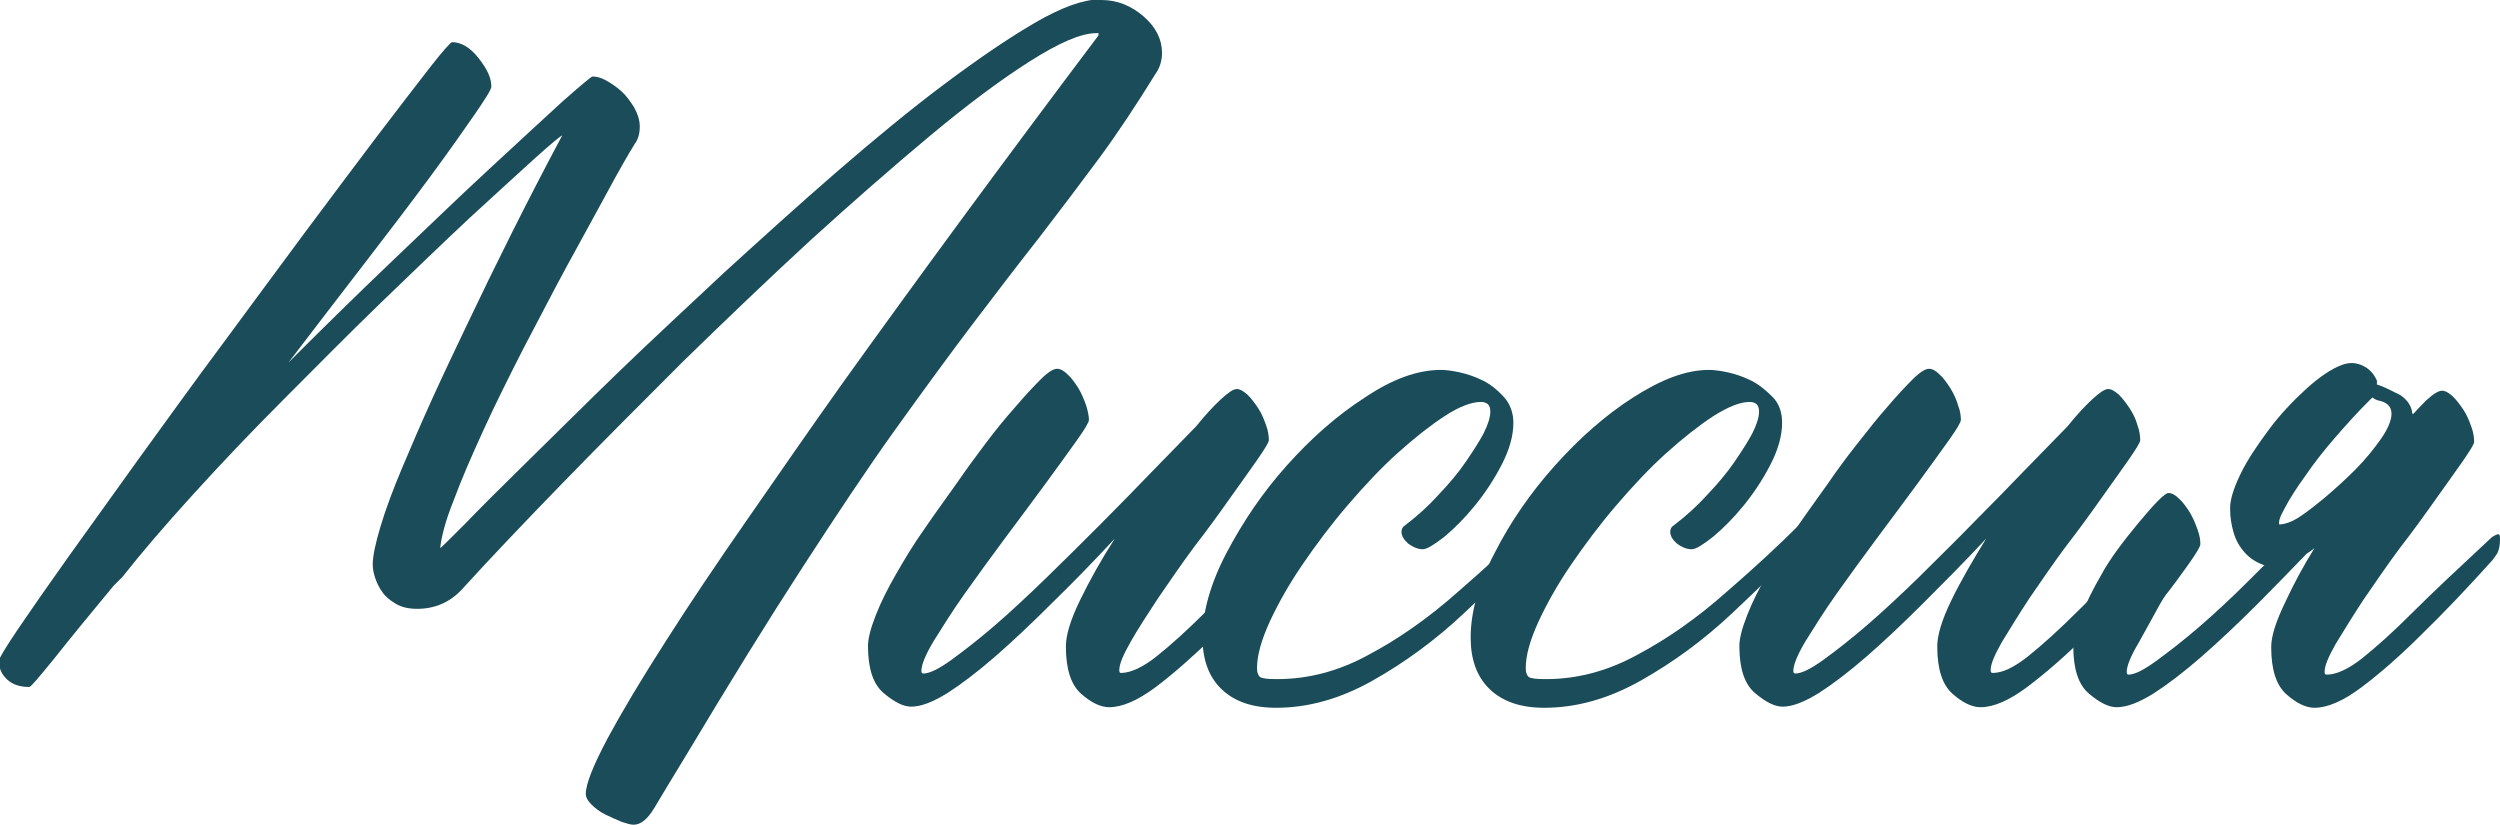
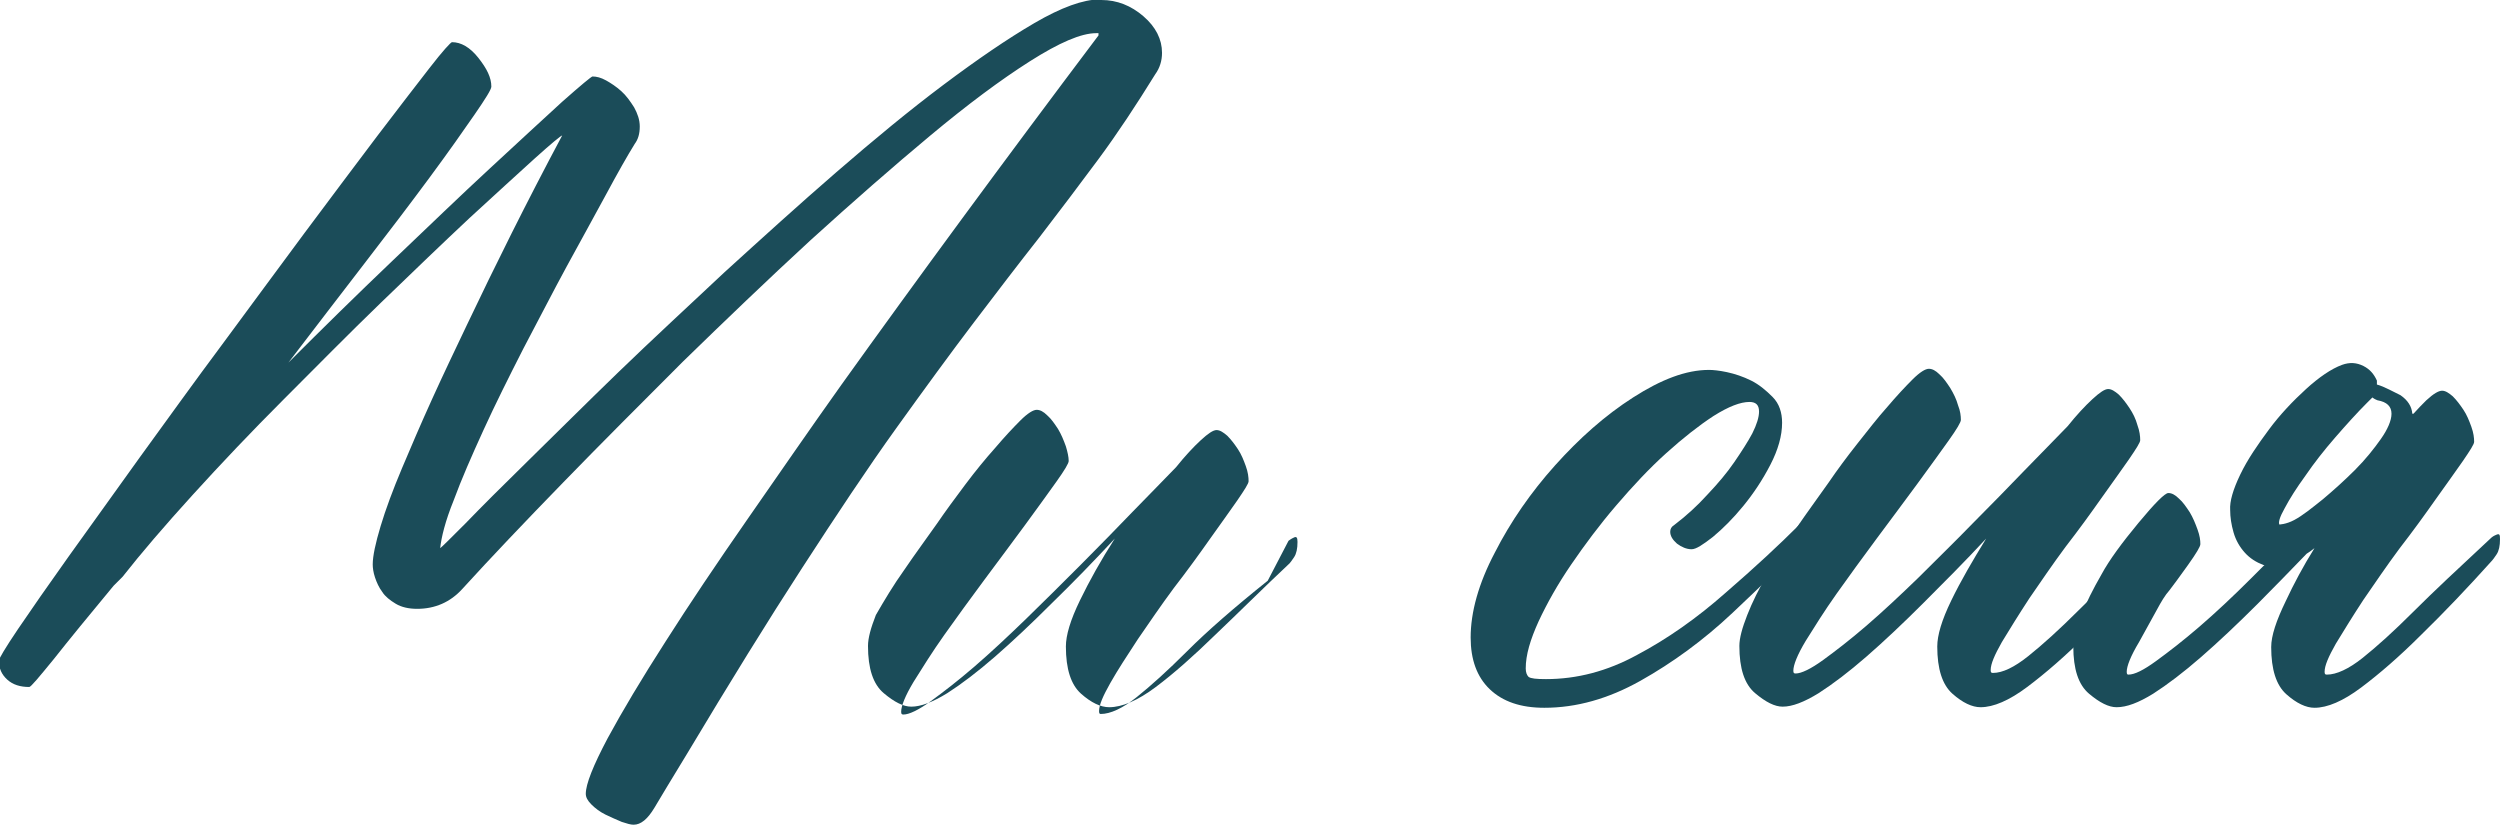
<svg xmlns="http://www.w3.org/2000/svg" id="_Слой_2" data-name="Слой 2" viewBox="0 0 44.47 14.68">
  <defs>
    <style> .cls-1 { fill: #1b4c59; stroke-width: 0px; } </style>
  </defs>
  <g id="_Слой_1-2" data-name="Слой 1">
    <g>
      <path class="cls-1" d="m19.59,0c.28,0,.53.1.75.29.22.19.33.41.33.65,0,.14-.04.27-.12.38-.34.55-.67,1.05-1.01,1.51-.34.46-.69.92-1.05,1.39-.37.47-.76.98-1.17,1.52-.41.54-.87,1.17-1.38,1.88s-1.06,1.54-1.67,2.48c-.61.94-1.29,2.04-2.05,3.31-.27.44-.46.76-.58.96-.12.2-.24.3-.37.3-.05,0-.12-.02-.21-.05-.09-.04-.19-.08-.29-.13-.1-.05-.18-.11-.25-.18-.07-.07-.1-.13-.1-.19,0-.17.13-.5.39-.99.26-.48.6-1.05,1.03-1.72.42-.66.91-1.39,1.46-2.18.55-.79,1.1-1.59,1.67-2.39,1.34-1.87,2.86-3.94,4.57-6.21v-.04h-.04c-.27,0-.66.17-1.18.5-.52.33-1.11.77-1.77,1.32-.66.55-1.38,1.18-2.14,1.87-.76.7-1.51,1.42-2.26,2.15-.74.74-1.46,1.46-2.14,2.16s-1.28,1.33-1.79,1.89c-.21.23-.48.35-.8.35-.15,0-.28-.03-.38-.09-.1-.06-.19-.13-.24-.21-.06-.08-.1-.17-.13-.26s-.04-.17-.04-.23c0-.15.05-.38.14-.68s.22-.65.38-1.03c.16-.38.34-.8.54-1.24.2-.44.41-.88.62-1.32.49-1.03,1.05-2.16,1.69-3.36-.02,0-.19.14-.49.41-.3.27-.69.63-1.16,1.06-.47.44-.99.94-1.57,1.5-.58.56-1.15,1.14-1.73,1.72-.58.58-1.12,1.15-1.62,1.7s-.92,1.04-1.25,1.46l-.16.16c-.44.53-.8.97-1.06,1.3-.27.33-.41.5-.44.5-.16,0-.29-.04-.39-.13-.1-.09-.15-.2-.15-.34,0-.03.11-.22.34-.56s.53-.77.9-1.29c.37-.52.8-1.11,1.27-1.77.48-.66.96-1.33,1.46-2,.5-.68.99-1.34,1.47-1.99.48-.64.91-1.22,1.29-1.72.38-.5.69-.9.93-1.21.24-.31.38-.46.4-.46.16,0,.32.09.47.28.15.19.23.35.23.51,0,.05-.1.21-.3.5-.2.29-.46.66-.8,1.12s-.72.96-1.16,1.53c-.44.57-.89,1.16-1.35,1.76.6-.6,1.22-1.21,1.86-1.82s1.21-1.16,1.73-1.64.94-.87,1.28-1.18c.34-.3.52-.45.54-.45.07,0,.15.02.24.07.09.05.18.11.27.19s.16.18.23.29c.06.11.1.22.1.34,0,.13-.03.23-.09.31-.13.21-.3.51-.51.9s-.45.82-.7,1.28-.5.95-.77,1.46c-.26.51-.5.99-.71,1.45s-.39.87-.53,1.25c-.15.37-.22.66-.24.85.02-.01.17-.16.45-.44.28-.29.65-.66,1.12-1.12s1-.99,1.6-1.57,1.24-1.17,1.89-1.78c.66-.6,1.32-1.2,1.99-1.78.67-.58,1.3-1.1,1.9-1.55s1.14-.82,1.62-1.1c.48-.28.87-.42,1.16-.42Z" />
-       <path class="cls-1" d="m22.92,9.62s.05-.04.1-.06c.04-.02.06,0,.06.08,0,.12-.02.21-.06.27-.04.06-.07.1-.08.11-.48.45-.91.88-1.31,1.26-.4.39-.75.7-1.07.94-.32.24-.6.36-.83.36-.15,0-.32-.08-.5-.24-.18-.16-.27-.44-.27-.84,0-.2.08-.47.25-.82.17-.35.37-.71.62-1.1-.38.41-.75.79-1.12,1.15-.36.36-.7.68-1.01.95-.31.27-.6.49-.85.65-.26.16-.47.24-.64.24-.14,0-.3-.08-.49-.24-.19-.16-.28-.44-.28-.84,0-.14.05-.32.14-.55s.21-.47.36-.73c.15-.26.31-.53.51-.81.19-.28.39-.55.58-.82.15-.22.32-.45.5-.69s.36-.46.53-.65c.17-.2.32-.36.45-.49.13-.13.23-.19.29-.19s.12.03.19.1c.07.06.13.15.19.24.06.1.1.2.14.31.03.1.05.19.05.26,0,.04-.07.16-.22.37s-.33.46-.55.76c-.22.3-.46.62-.72.97s-.5.68-.72.99c-.22.31-.4.6-.55.84-.15.25-.22.43-.22.53,0,.04.01.05.04.05.1,0,.27-.08.49-.24.22-.16.48-.36.77-.61.29-.25.6-.54.92-.85s.65-.64.98-.97c.33-.33.63-.64.92-.94.29-.3.55-.56.77-.79.16-.2.31-.36.44-.48.13-.12.22-.18.28-.18s.12.04.19.1c.07.07.13.15.19.24.06.09.1.19.14.3.04.11.05.2.05.27,0,.04-.07.15-.2.34s-.3.42-.49.69c-.19.27-.4.56-.64.87-.23.31-.44.62-.64.91-.19.29-.36.55-.49.78-.13.23-.2.39-.2.5,0,.04.01.05.03.05.17,0,.39-.1.64-.3.25-.2.55-.47.9-.82s.83-.77,1.43-1.25Z" />
-       <path class="cls-1" d="m27.23,9.33s.04-.04.09-.06c.05-.02.07,0,.07.08,0,.12-.02.21-.06.27-.04.06-.07.1-.08.11-.28.29-.68.68-1.2,1.17-.52.49-1.07.89-1.64,1.21-.57.32-1.14.48-1.71.48-.42,0-.74-.11-.97-.33s-.34-.53-.34-.92c0-.45.14-.96.43-1.51.29-.55.64-1.07,1.07-1.55.43-.48.89-.89,1.39-1.21.49-.33.94-.49,1.35-.49.07,0,.18.01.32.04s.29.08.43.15c.14.07.26.17.37.29s.17.28.17.46c0,.23-.07.48-.21.75-.14.27-.3.51-.48.73-.18.22-.36.4-.54.55-.18.14-.31.22-.38.22-.09,0-.18-.04-.26-.1-.08-.07-.12-.14-.12-.21,0-.05.02-.09.07-.12.21-.16.41-.34.59-.54.19-.2.35-.39.48-.58.13-.19.24-.36.32-.51.08-.16.12-.29.12-.39,0-.12-.06-.17-.17-.17-.16,0-.38.08-.64.25-.26.17-.54.39-.84.66-.3.27-.59.58-.89.93-.3.35-.56.7-.8,1.05s-.43.69-.58,1.01c-.15.33-.23.6-.23.84,0,.07.02.12.05.15.04.03.14.04.31.04.55,0,1.09-.14,1.62-.43.53-.28,1.06-.65,1.58-1.11.52-.45.95-.85,1.3-1.2Z" />
+       <path class="cls-1" d="m22.92,9.62s.05-.04.1-.06c.04-.02.06,0,.06.08,0,.12-.02.21-.06.27-.04.06-.07.1-.08.11-.48.45-.91.88-1.31,1.26-.4.39-.75.7-1.07.94-.32.24-.6.36-.83.36-.15,0-.32-.08-.5-.24-.18-.16-.27-.44-.27-.84,0-.2.08-.47.25-.82.17-.35.37-.71.62-1.1-.38.41-.75.79-1.12,1.15-.36.36-.7.68-1.01.95-.31.27-.6.49-.85.65-.26.16-.47.24-.64.24-.14,0-.3-.08-.49-.24-.19-.16-.28-.44-.28-.84,0-.14.05-.32.14-.55c.15-.26.31-.53.51-.81.19-.28.39-.55.58-.82.15-.22.32-.45.5-.69s.36-.46.53-.65c.17-.2.32-.36.45-.49.13-.13.23-.19.29-.19s.12.03.19.1c.07.06.13.15.19.24.06.1.1.2.14.31.03.1.05.19.05.26,0,.04-.07.16-.22.37s-.33.46-.55.76c-.22.3-.46.62-.72.97s-.5.68-.72.99c-.22.31-.4.6-.55.84-.15.25-.22.43-.22.53,0,.04.01.05.04.05.1,0,.27-.08.49-.24.22-.16.48-.36.77-.61.29-.25.6-.54.92-.85s.65-.64.98-.97c.33-.33.63-.64.92-.94.29-.3.55-.56.77-.79.16-.2.31-.36.44-.48.13-.12.22-.18.28-.18s.12.04.19.1c.07.07.13.15.19.24.06.09.1.19.14.3.04.11.05.2.05.27,0,.04-.07.15-.2.34s-.3.42-.49.69c-.19.27-.4.56-.64.87-.23.31-.44.62-.64.91-.19.29-.36.55-.49.78-.13.23-.2.39-.2.5,0,.04.01.05.03.05.17,0,.39-.1.64-.3.25-.2.55-.47.9-.82s.83-.77,1.43-1.25Z" />
      <path class="cls-1" d="m32,9.33s.04-.04.09-.06c.05-.02.07,0,.07.08,0,.12-.02.21-.06.27-.04.06-.07.1-.08.11-.28.29-.68.68-1.2,1.17s-1.07.89-1.64,1.21c-.57.32-1.14.48-1.71.48-.42,0-.74-.11-.97-.33s-.34-.53-.34-.92c0-.45.14-.96.43-1.51.28-.55.64-1.07,1.07-1.55.43-.48.89-.89,1.39-1.21s.94-.49,1.35-.49c.07,0,.18.01.32.04.14.03.29.08.43.15.14.07.26.17.38.29s.17.28.17.46c0,.23-.07.48-.21.75-.14.27-.3.51-.48.73-.18.22-.36.4-.54.55-.18.14-.3.22-.38.22-.09,0-.18-.04-.26-.1-.08-.07-.12-.14-.12-.21,0-.05.02-.09.07-.12.21-.16.41-.34.59-.54.19-.2.35-.39.48-.58.13-.19.24-.36.32-.51.08-.16.12-.29.12-.39,0-.12-.06-.17-.17-.17-.16,0-.37.08-.64.25-.26.17-.54.39-.84.66-.3.27-.59.58-.89.93-.3.35-.56.7-.8,1.05s-.43.69-.58,1.01c-.15.33-.23.6-.23.84,0,.07.02.12.05.15.04.03.14.04.31.04.55,0,1.09-.14,1.62-.43.53-.28,1.06-.65,1.58-1.11.52-.45.95-.85,1.3-1.2Z" />
      <path class="cls-1" d="m38.42,9.62s.05-.04.1-.06c.04-.02.06,0,.06.08,0,.12-.02.21-.06.27-.04.06-.07.1-.08.11-.48.45-.91.88-1.31,1.26-.39.39-.75.7-1.07.94-.32.24-.6.36-.83.36-.15,0-.32-.08-.5-.24-.18-.16-.27-.44-.27-.84,0-.2.08-.47.25-.82.17-.35.38-.71.62-1.1-.38.41-.76.79-1.12,1.15-.36.36-.7.68-1.01.95-.31.27-.6.49-.85.65-.26.16-.47.24-.64.24-.14,0-.3-.08-.49-.24-.19-.16-.28-.44-.28-.84,0-.14.05-.32.14-.55s.21-.47.36-.73c.15-.26.31-.53.51-.81.19-.28.39-.55.58-.82.15-.22.32-.45.51-.69s.36-.46.53-.65c.17-.2.32-.36.45-.49.13-.13.23-.19.29-.19s.12.03.19.1c.07.06.13.15.19.24.06.1.11.2.14.31.04.1.05.19.05.26,0,.04-.07.16-.22.37-.15.21-.33.46-.55.76-.22.3-.46.62-.72.97s-.5.68-.72.99c-.22.31-.4.6-.55.84-.15.25-.22.43-.22.53,0,.04.01.05.04.05.1,0,.27-.08.49-.24.22-.16.48-.36.77-.61.29-.25.6-.54.92-.85.32-.32.65-.64.97-.97.33-.33.63-.64.92-.94.29-.3.55-.56.77-.79.16-.2.31-.36.44-.48.13-.12.22-.18.28-.18s.12.04.19.1c.07.07.13.15.19.24s.11.19.14.3c.04.11.05.2.05.27,0,.04-.07.15-.2.34-.13.19-.3.42-.49.69-.19.27-.4.56-.64.87-.23.31-.44.62-.64.91-.19.29-.35.55-.49.78-.13.23-.2.39-.2.5,0,.04.01.05.04.05.17,0,.38-.1.63-.3s.55-.47.9-.82c.35-.35.82-.77,1.43-1.25Z" />
      <path class="cls-1" d="m42.93,7.36c.08-.09.16-.17.23-.24.13-.12.22-.17.28-.17s.12.04.19.1c.07.07.13.15.19.24.06.09.1.19.14.3.04.11.05.2.05.27,0,.04-.07.15-.2.34s-.3.42-.49.69c-.19.27-.4.56-.64.87-.23.31-.44.62-.64.91-.19.29-.35.55-.49.78-.13.23-.2.39-.2.5,0,.04.01.05.04.05.17,0,.39-.1.64-.3s.55-.47.9-.82.81-.78,1.38-1.31c.02-.02.05-.04.1-.06s.06,0,.06.08c0,.12-.02.21-.06.27s-.07.1-.08.11c-.44.49-.86.93-1.26,1.32-.39.39-.75.7-1.07.94-.32.24-.6.36-.83.36-.15,0-.32-.08-.5-.24-.18-.16-.27-.44-.27-.84,0-.2.09-.47.26-.82.14-.3.31-.62.51-.94-.05.04-.09.07-.14.1-.3.31-.59.61-.87.89-.36.36-.7.68-1.01.95-.31.27-.6.49-.85.65-.26.16-.47.24-.65.24-.14,0-.3-.08-.49-.24-.19-.16-.28-.44-.28-.84,0-.14.05-.32.14-.55s.21-.47.36-.73c.14-.26.37-.57.66-.92s.47-.53.53-.53.12.03.19.1c.07.06.13.15.19.24.06.1.1.2.14.31s.05.19.05.26c0,.04-.07.16-.22.37s-.26.36-.33.45c-.08.09-.15.21-.22.34-.07.13-.18.33-.32.58-.15.25-.22.43-.22.53,0,.04.01.05.03.05.11,0,.27-.08.49-.24.22-.16.48-.36.77-.61.29-.25.6-.54.92-.86.08-.08.16-.16.24-.24h-.02c-.13-.05-.24-.12-.33-.22-.09-.1-.16-.22-.2-.36s-.06-.27-.06-.4c-.01-.15.05-.36.18-.63.13-.27.31-.53.51-.8s.43-.51.66-.72c.23-.21.45-.36.64-.43.14-.05.26-.04.38.02s.19.15.24.26v.07c.07.02.14.05.22.09.08.04.14.07.2.1.13.09.2.2.21.33Zm-2.39,1.97s.12,0,.27-.08.31-.21.51-.37c.19-.16.38-.33.57-.52.19-.19.34-.38.46-.55.12-.17.19-.33.19-.45,0-.13-.08-.21-.25-.24-.05-.02-.08-.04-.09-.05l-.1.1c-.17.17-.36.38-.56.61-.2.23-.38.46-.53.68-.16.22-.28.41-.37.58-.09.16-.12.26-.09.3Z" />
    </g>
  </g>
</svg>